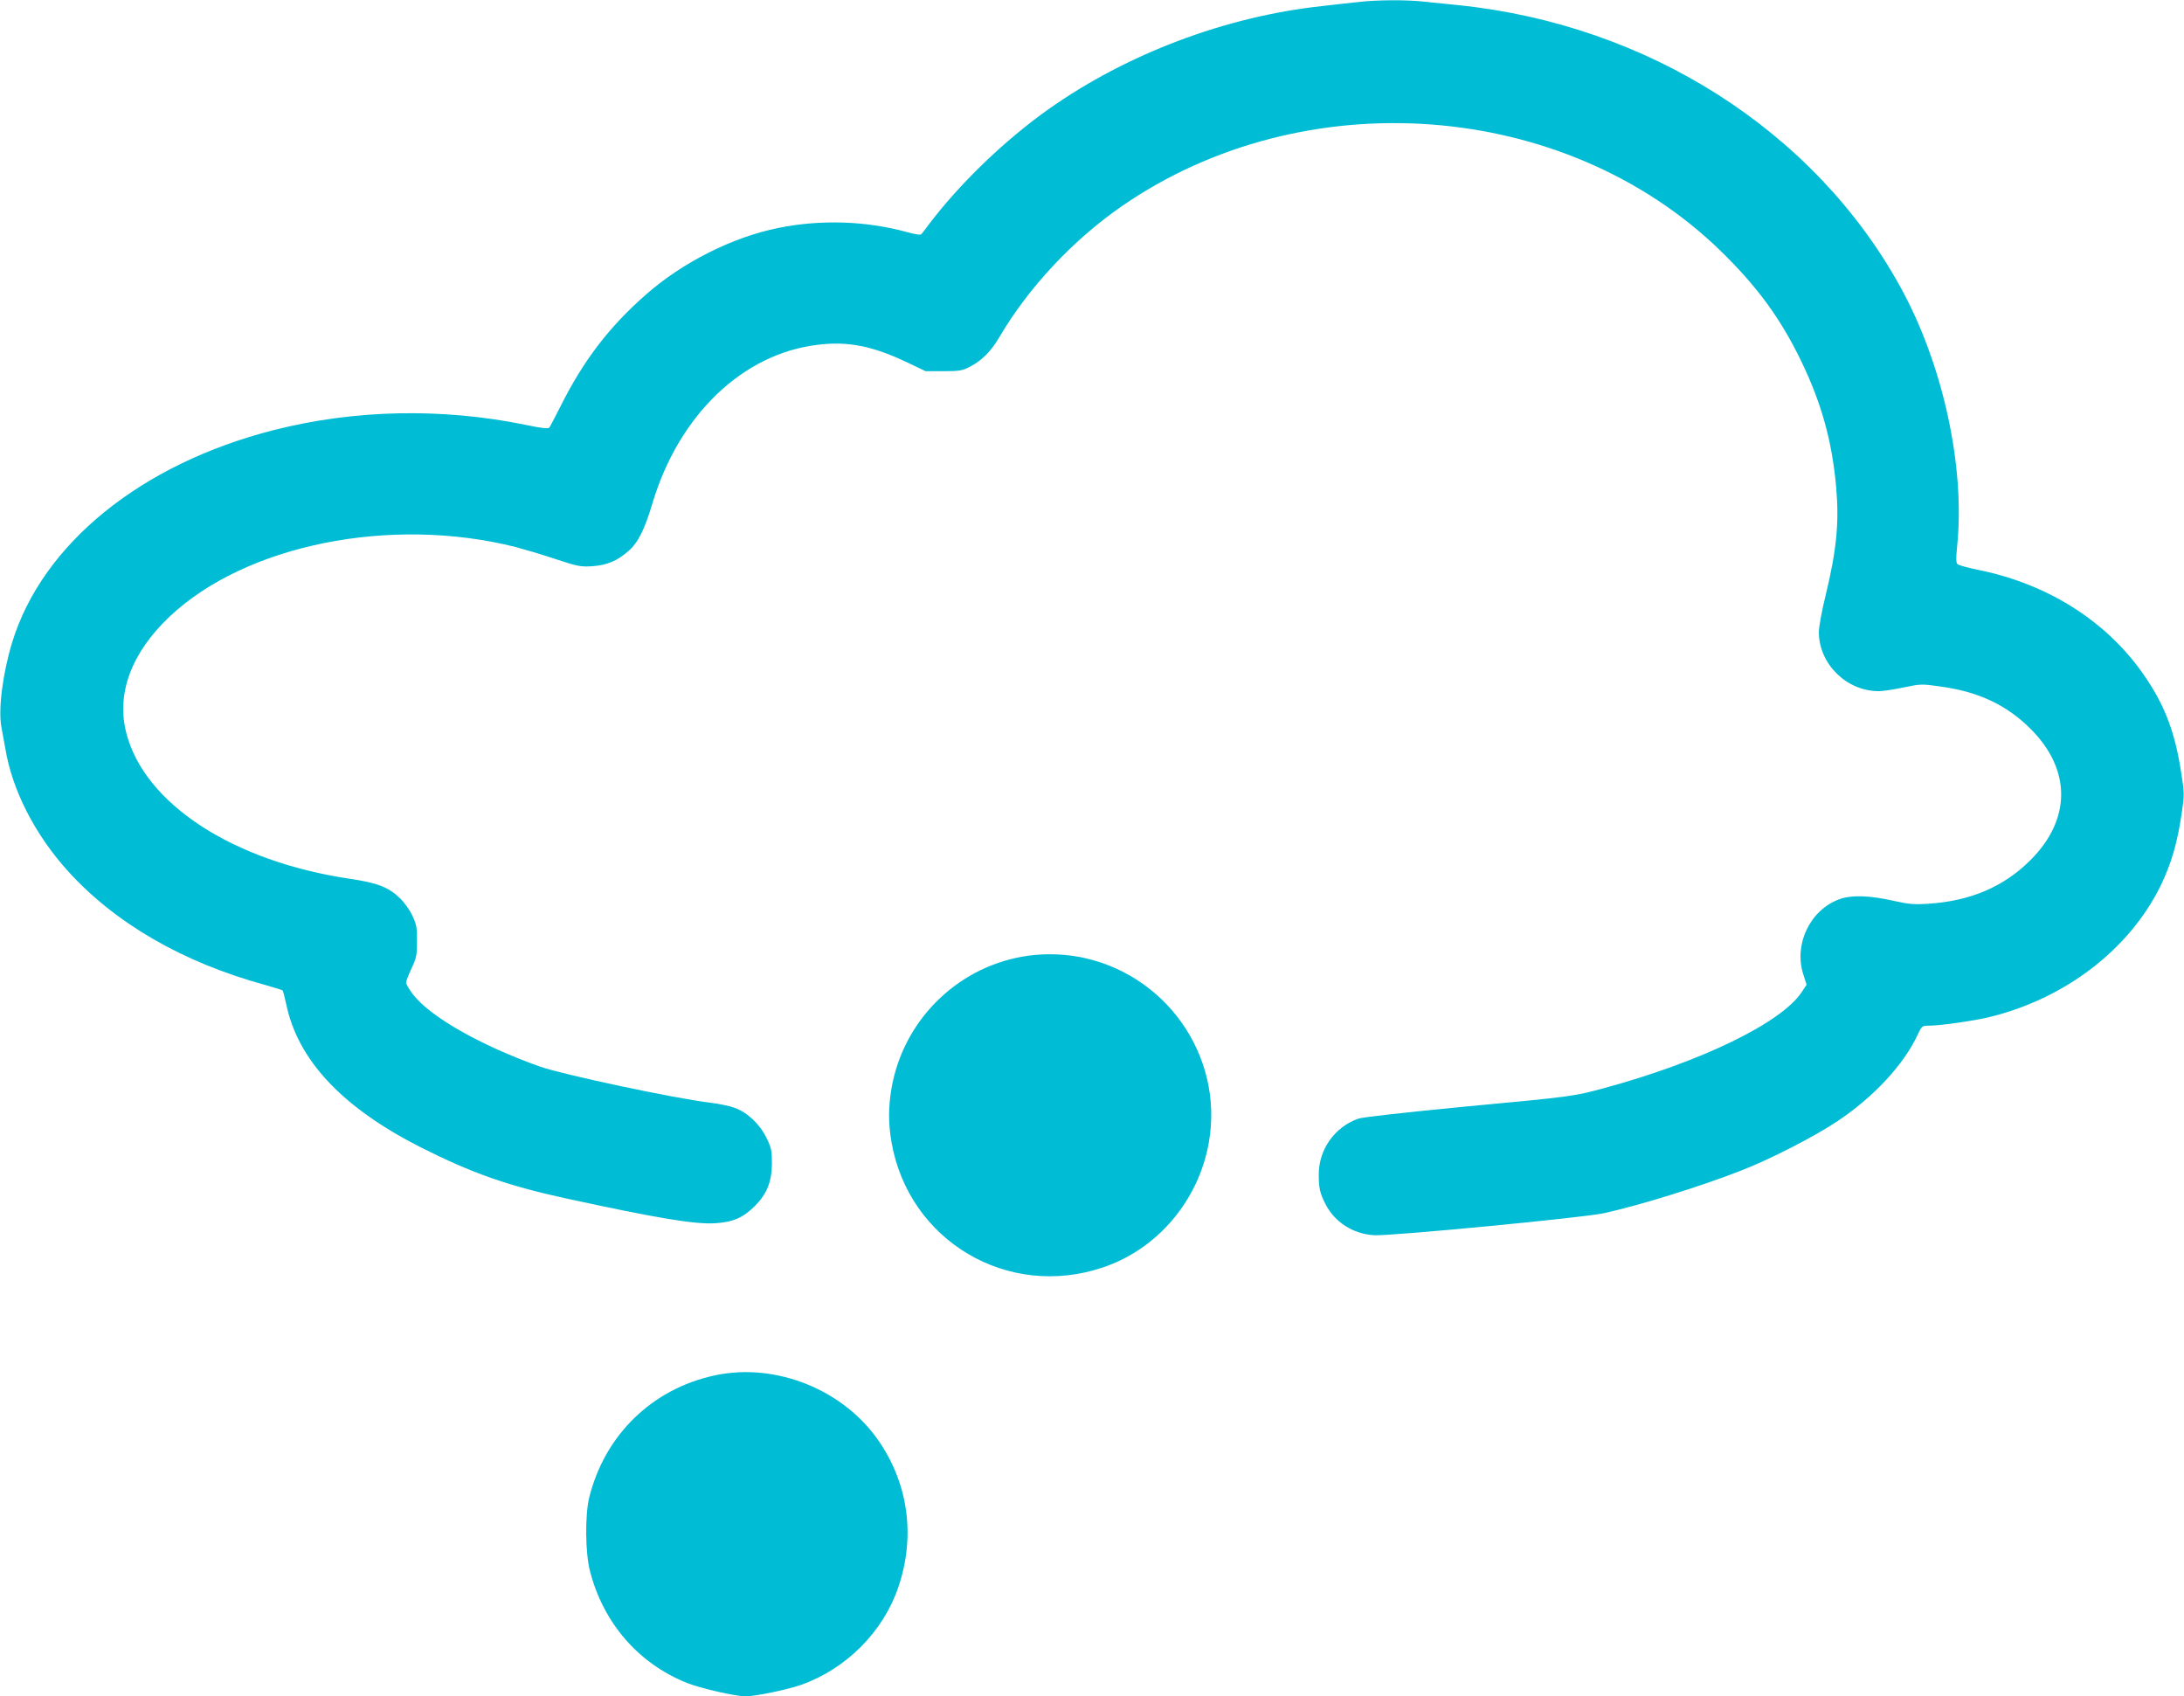
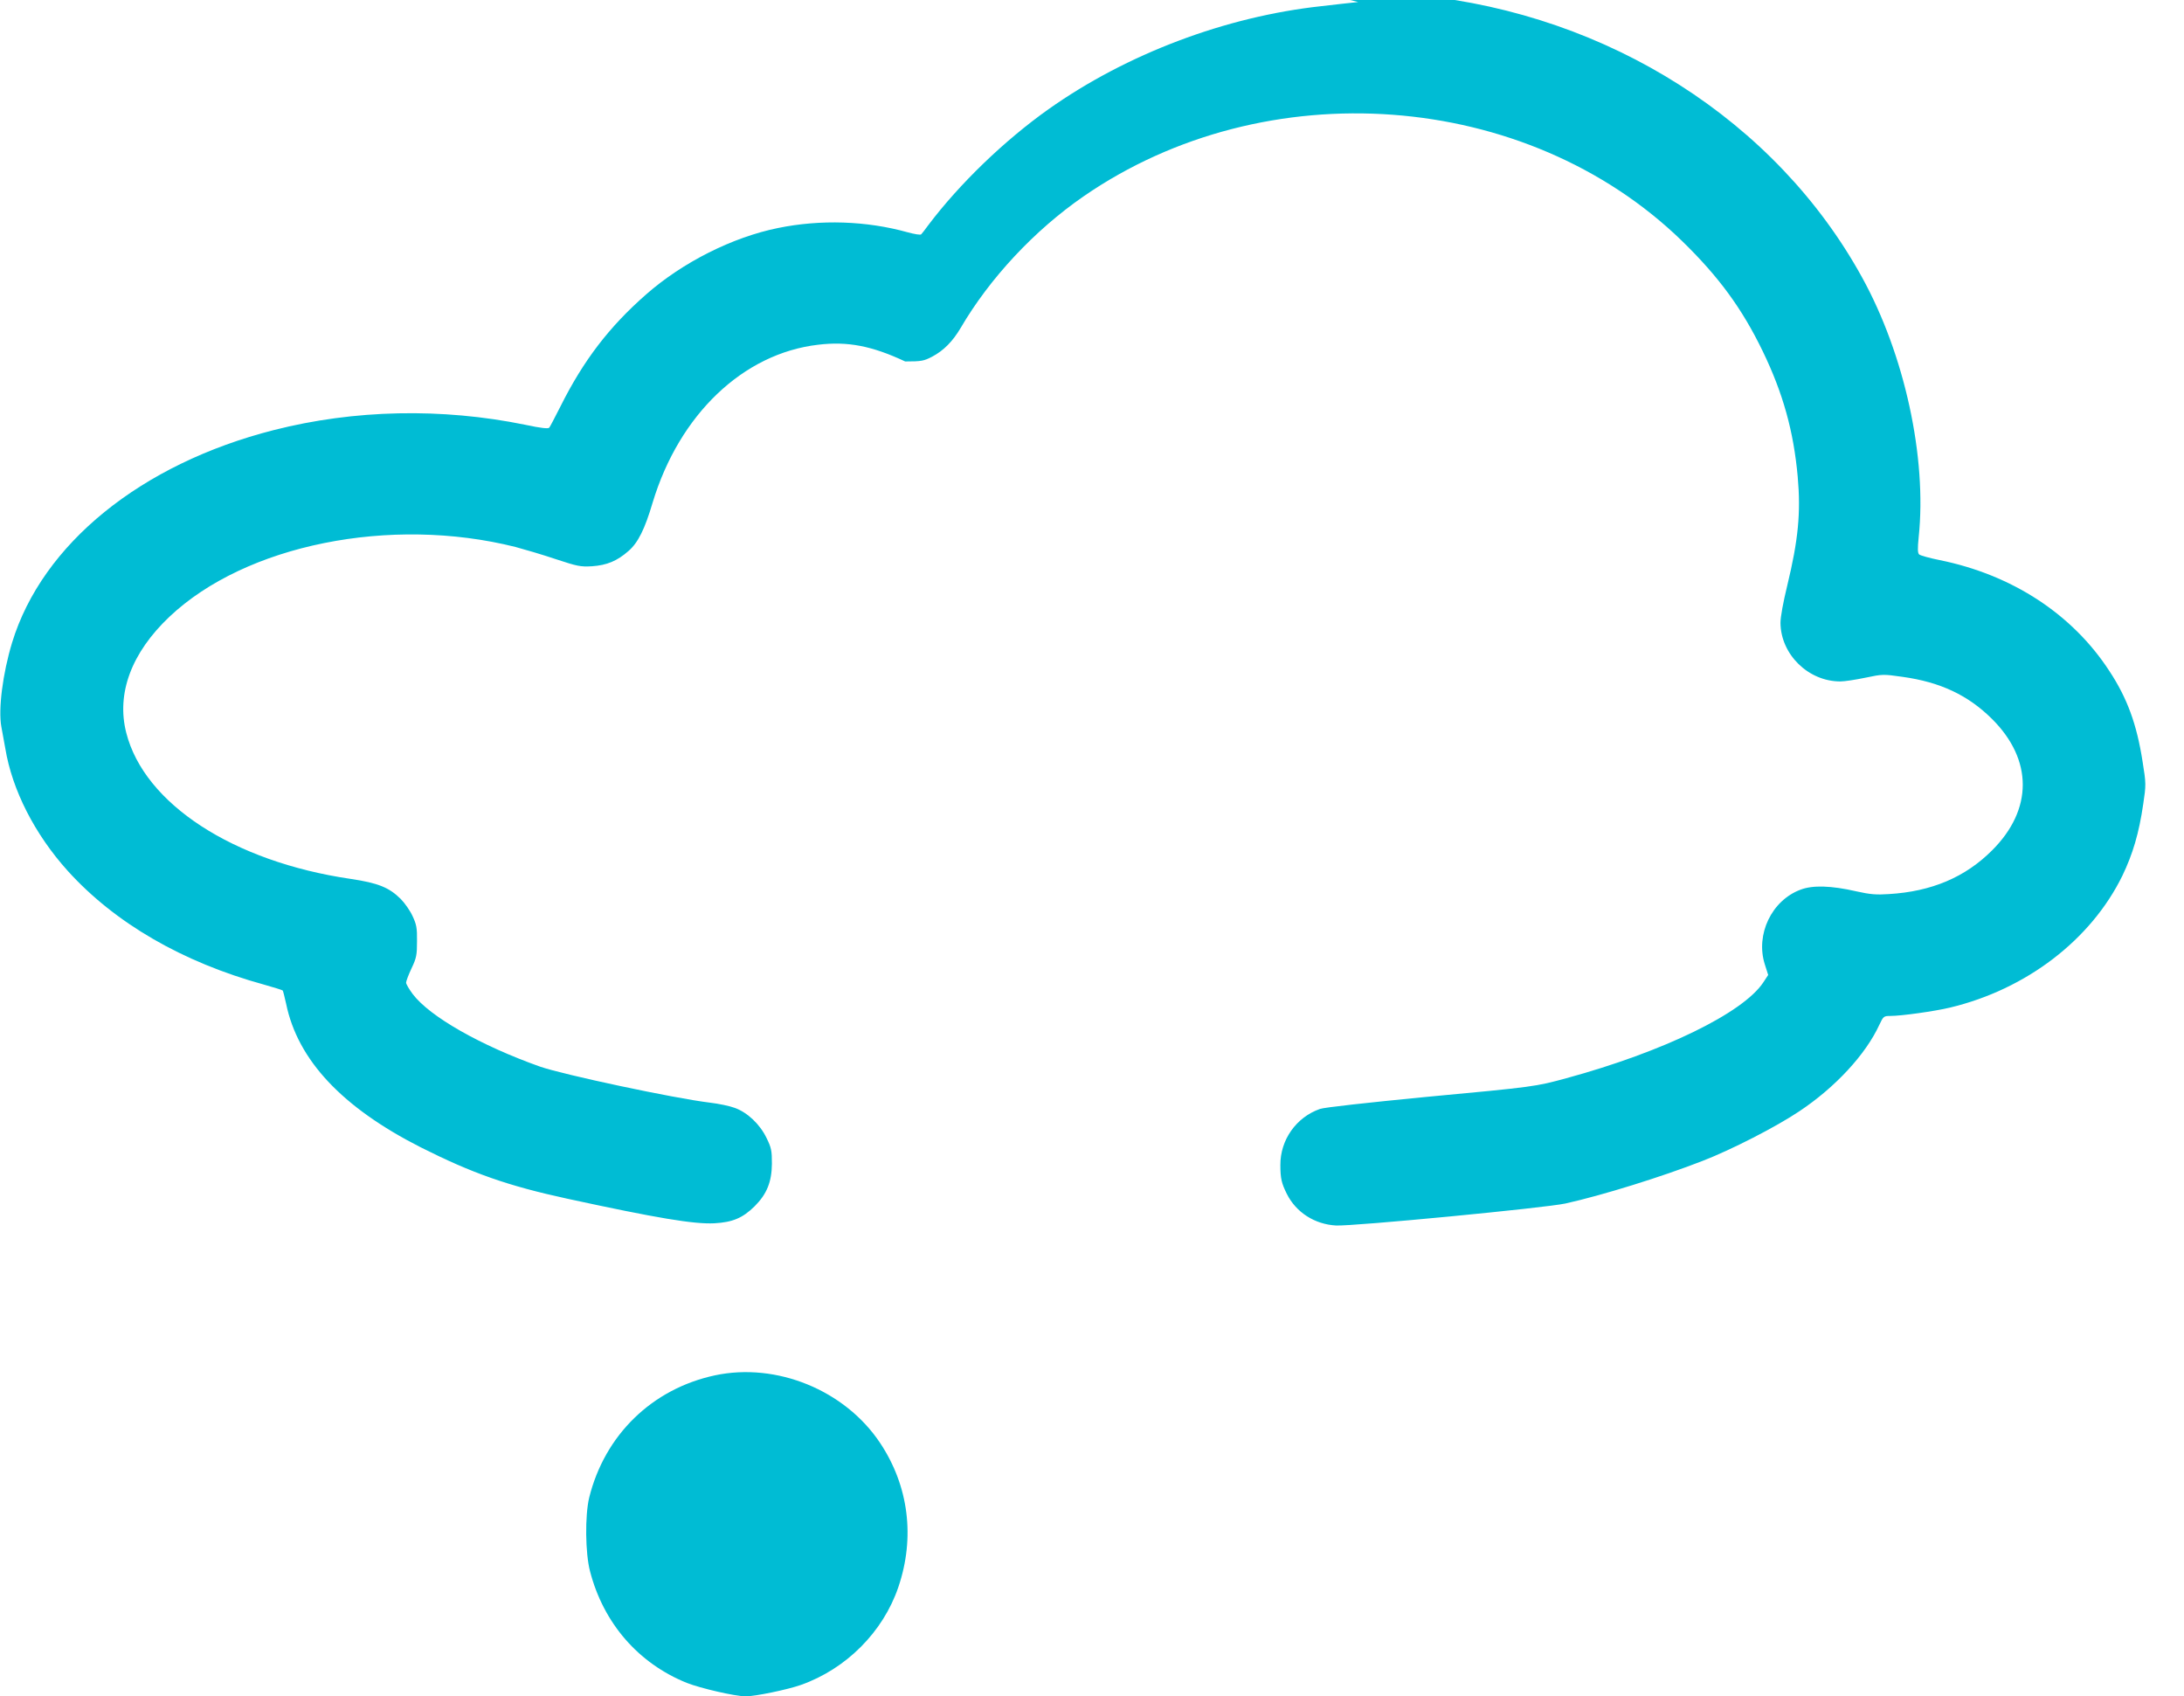
<svg xmlns="http://www.w3.org/2000/svg" version="1.0" width="1280pt" height="994pt" viewBox="0 0 1280 994" preserveAspectRatio="xMidYMid meet">
  <g transform="translate(0,994) scale(0.1,-0.1)" fill="#00bcd4" stroke="none">
-     <path d="M7960 9928 c-41 -4 -138 -15 -215 -24 -563 -61 -1142 -280 -1600 -604 -258 -183 -521 -436 -705 -680 -18 -25 -37 -49 -41 -53 -4 -5 -40 1 -80 12 -240 67 -510 76 -759 25 -267 -54 -559 -201 -773 -389 -217 -190 -368 -388 -502 -656 -32 -63 -61 -119 -66 -125 -6 -7 -48 -3 -141 17 -489 100 -1002 89 -1473 -31 -778 -198 -1357 -667 -1534 -1245 -55 -181 -82 -391 -63 -494 6 -31 16 -87 23 -126 40 -244 173 -504 366 -718 276 -305 671 -535 1152 -667 57 -16 105 -31 108 -34 2 -2 11 -37 20 -78 68 -330 328 -607 789 -841 302 -152 509 -225 859 -301 526 -114 742 -150 862 -144 107 6 166 31 236 100 71 71 100 142 101 249 0 77 -3 93 -32 152 -39 80 -111 148 -185 175 -29 11 -95 25 -147 31 -208 25 -860 164 -995 211 -349 124 -646 293 -746 425 -21 28 -39 59 -39 67 0 8 14 46 32 84 29 61 32 79 32 159 1 77 -3 98 -26 147 -14 31 -46 77 -70 101 -68 67 -132 93 -293 117 -689 101 -1209 440 -1315 856 -59 230 30 469 253 680 446 422 1295 593 2028 409 52 -14 158 -45 235 -71 128 -42 145 -46 214 -42 87 6 147 31 213 89 56 48 96 128 142 284 156 516 530 874 970 925 173 21 316 -7 510 -98 l120 -57 105 0 c96 0 110 3 158 28 68 36 120 89 167 168 170 291 432 572 720 771 1068 738 2595 625 3507 -260 216 -210 353 -397 474 -647 119 -246 181 -469 205 -735 19 -212 3 -372 -61 -637 -24 -98 -40 -185 -40 -220 2 -185 163 -343 351 -343 24 0 90 10 147 22 100 21 105 21 217 5 223 -31 385 -108 525 -247 240 -239 240 -531 0 -770 -157 -157 -354 -241 -605 -256 -72 -5 -110 -2 -190 16 -148 34 -256 37 -327 10 -170 -63 -265 -263 -210 -437 l20 -63 -29 -44 c-119 -179 -585 -406 -1154 -561 -181 -49 -182 -50 -826 -110 -339 -33 -594 -61 -618 -70 -140 -49 -233 -182 -232 -329 0 -78 7 -107 38 -169 54 -108 163 -178 288 -185 101 -5 1227 103 1345 129 217 48 569 158 802 249 169 65 434 201 568 291 212 141 389 333 469 506 24 51 26 53 66 53 63 0 257 27 349 49 447 107 826 397 1010 773 61 127 97 248 122 419 17 114 17 120 -4 251 -34 218 -90 371 -195 530 -216 332 -569 563 -994 649 -60 12 -113 27 -120 33 -9 8 -10 33 -3 101 49 466 -82 1070 -332 1523 -504 916 -1483 1539 -2593 1652 -60 6 -149 15 -196 20 -101 12 -284 11 -389 -2z" />
-     <path d="M5989 4334 c-389 -70 -696 -379 -764 -771 -19 -109 -19 -207 0 -316 101 -579 683 -923 1241 -733 319 108 560 393 619 733 89 509 -258 998 -772 1088 -104 18 -222 18 -324 -1z" />
+     <path d="M7960 9928 c-41 -4 -138 -15 -215 -24 -563 -61 -1142 -280 -1600 -604 -258 -183 -521 -436 -705 -680 -18 -25 -37 -49 -41 -53 -4 -5 -40 1 -80 12 -240 67 -510 76 -759 25 -267 -54 -559 -201 -773 -389 -217 -190 -368 -388 -502 -656 -32 -63 -61 -119 -66 -125 -6 -7 -48 -3 -141 17 -489 100 -1002 89 -1473 -31 -778 -198 -1357 -667 -1534 -1245 -55 -181 -82 -391 -63 -494 6 -31 16 -87 23 -126 40 -244 173 -504 366 -718 276 -305 671 -535 1152 -667 57 -16 105 -31 108 -34 2 -2 11 -37 20 -78 68 -330 328 -607 789 -841 302 -152 509 -225 859 -301 526 -114 742 -150 862 -144 107 6 166 31 236 100 71 71 100 142 101 249 0 77 -3 93 -32 152 -39 80 -111 148 -185 175 -29 11 -95 25 -147 31 -208 25 -860 164 -995 211 -349 124 -646 293 -746 425 -21 28 -39 59 -39 67 0 8 14 46 32 84 29 61 32 79 32 159 1 77 -3 98 -26 147 -14 31 -46 77 -70 101 -68 67 -132 93 -293 117 -689 101 -1209 440 -1315 856 -59 230 30 469 253 680 446 422 1295 593 2028 409 52 -14 158 -45 235 -71 128 -42 145 -46 214 -42 87 6 147 31 213 89 56 48 96 128 142 284 156 516 530 874 970 925 173 21 316 -7 510 -98 c96 0 110 3 158 28 68 36 120 89 167 168 170 291 432 572 720 771 1068 738 2595 625 3507 -260 216 -210 353 -397 474 -647 119 -246 181 -469 205 -735 19 -212 3 -372 -61 -637 -24 -98 -40 -185 -40 -220 2 -185 163 -343 351 -343 24 0 90 10 147 22 100 21 105 21 217 5 223 -31 385 -108 525 -247 240 -239 240 -531 0 -770 -157 -157 -354 -241 -605 -256 -72 -5 -110 -2 -190 16 -148 34 -256 37 -327 10 -170 -63 -265 -263 -210 -437 l20 -63 -29 -44 c-119 -179 -585 -406 -1154 -561 -181 -49 -182 -50 -826 -110 -339 -33 -594 -61 -618 -70 -140 -49 -233 -182 -232 -329 0 -78 7 -107 38 -169 54 -108 163 -178 288 -185 101 -5 1227 103 1345 129 217 48 569 158 802 249 169 65 434 201 568 291 212 141 389 333 469 506 24 51 26 53 66 53 63 0 257 27 349 49 447 107 826 397 1010 773 61 127 97 248 122 419 17 114 17 120 -4 251 -34 218 -90 371 -195 530 -216 332 -569 563 -994 649 -60 12 -113 27 -120 33 -9 8 -10 33 -3 101 49 466 -82 1070 -332 1523 -504 916 -1483 1539 -2593 1652 -60 6 -149 15 -196 20 -101 12 -284 11 -389 -2z" />
    <path d="M4190 1881 c-368 -79 -646 -349 -737 -717 -25 -105 -23 -324 5 -431 79 -305 284 -540 567 -654 81 -32 281 -78 345 -79 55 0 245 39 324 67 266 94 482 311 571 573 99 291 61 593 -107 845 -206 309 -606 473 -968 396z" />
  </g>
</svg>